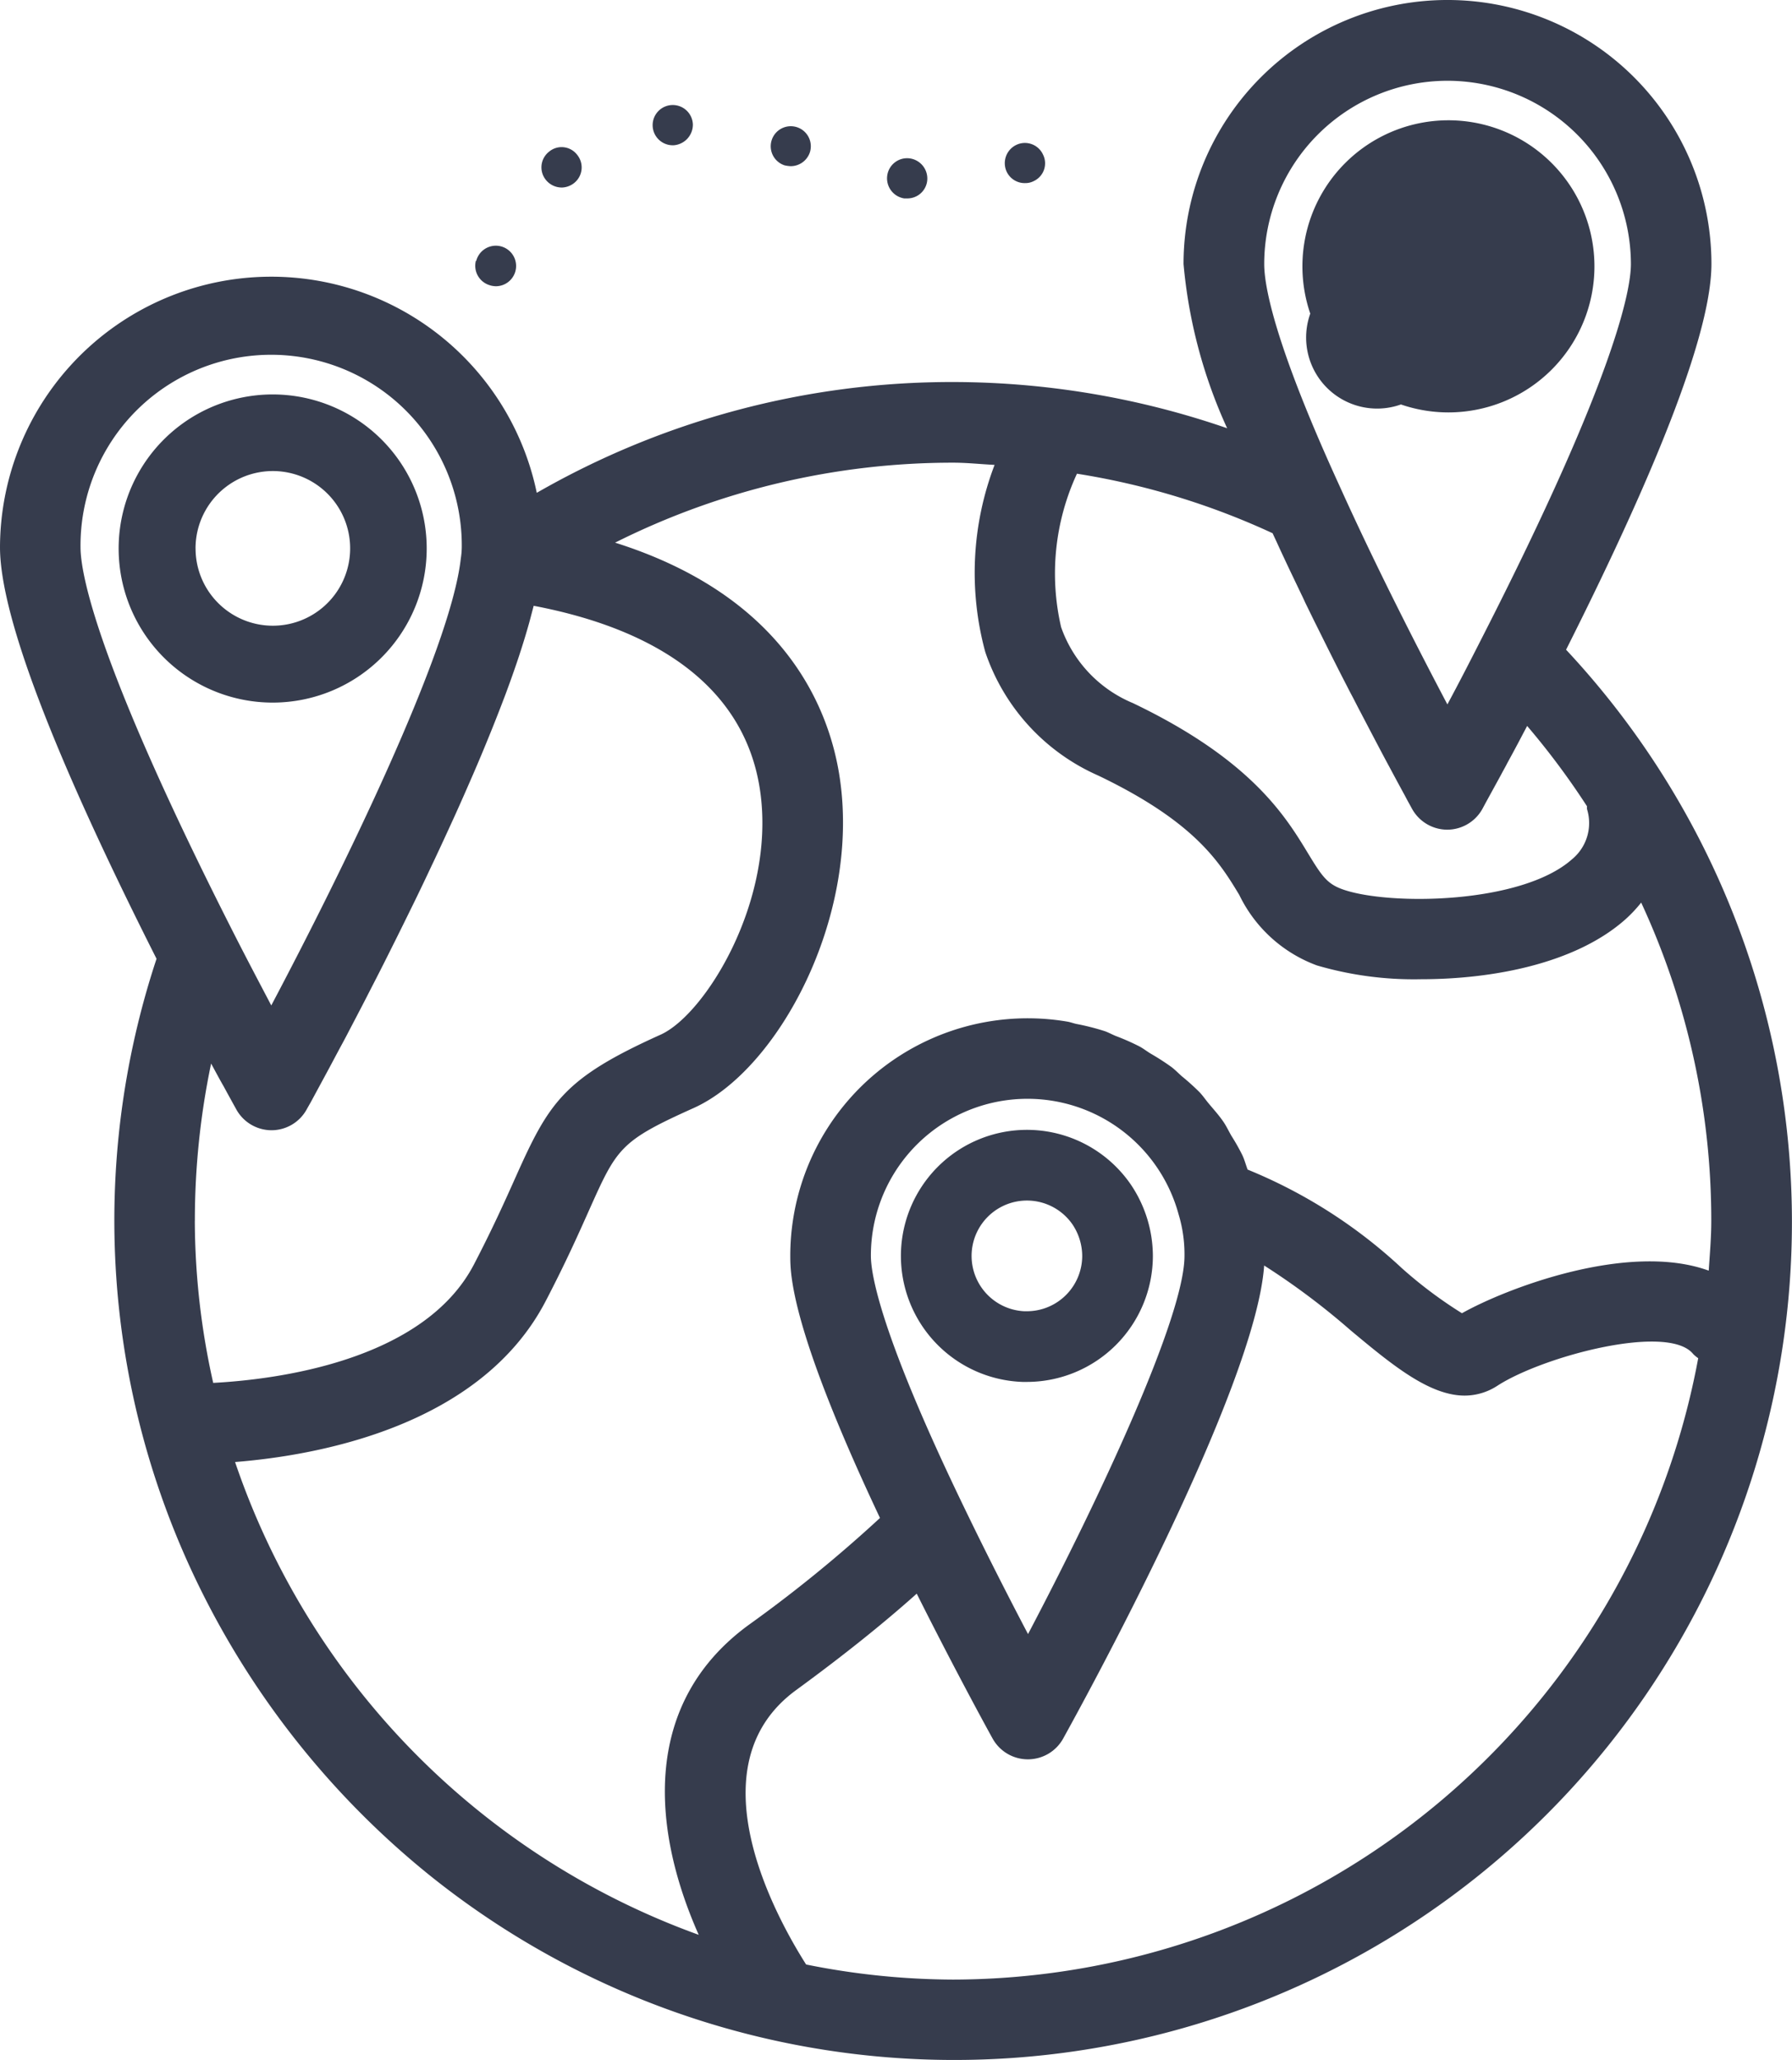
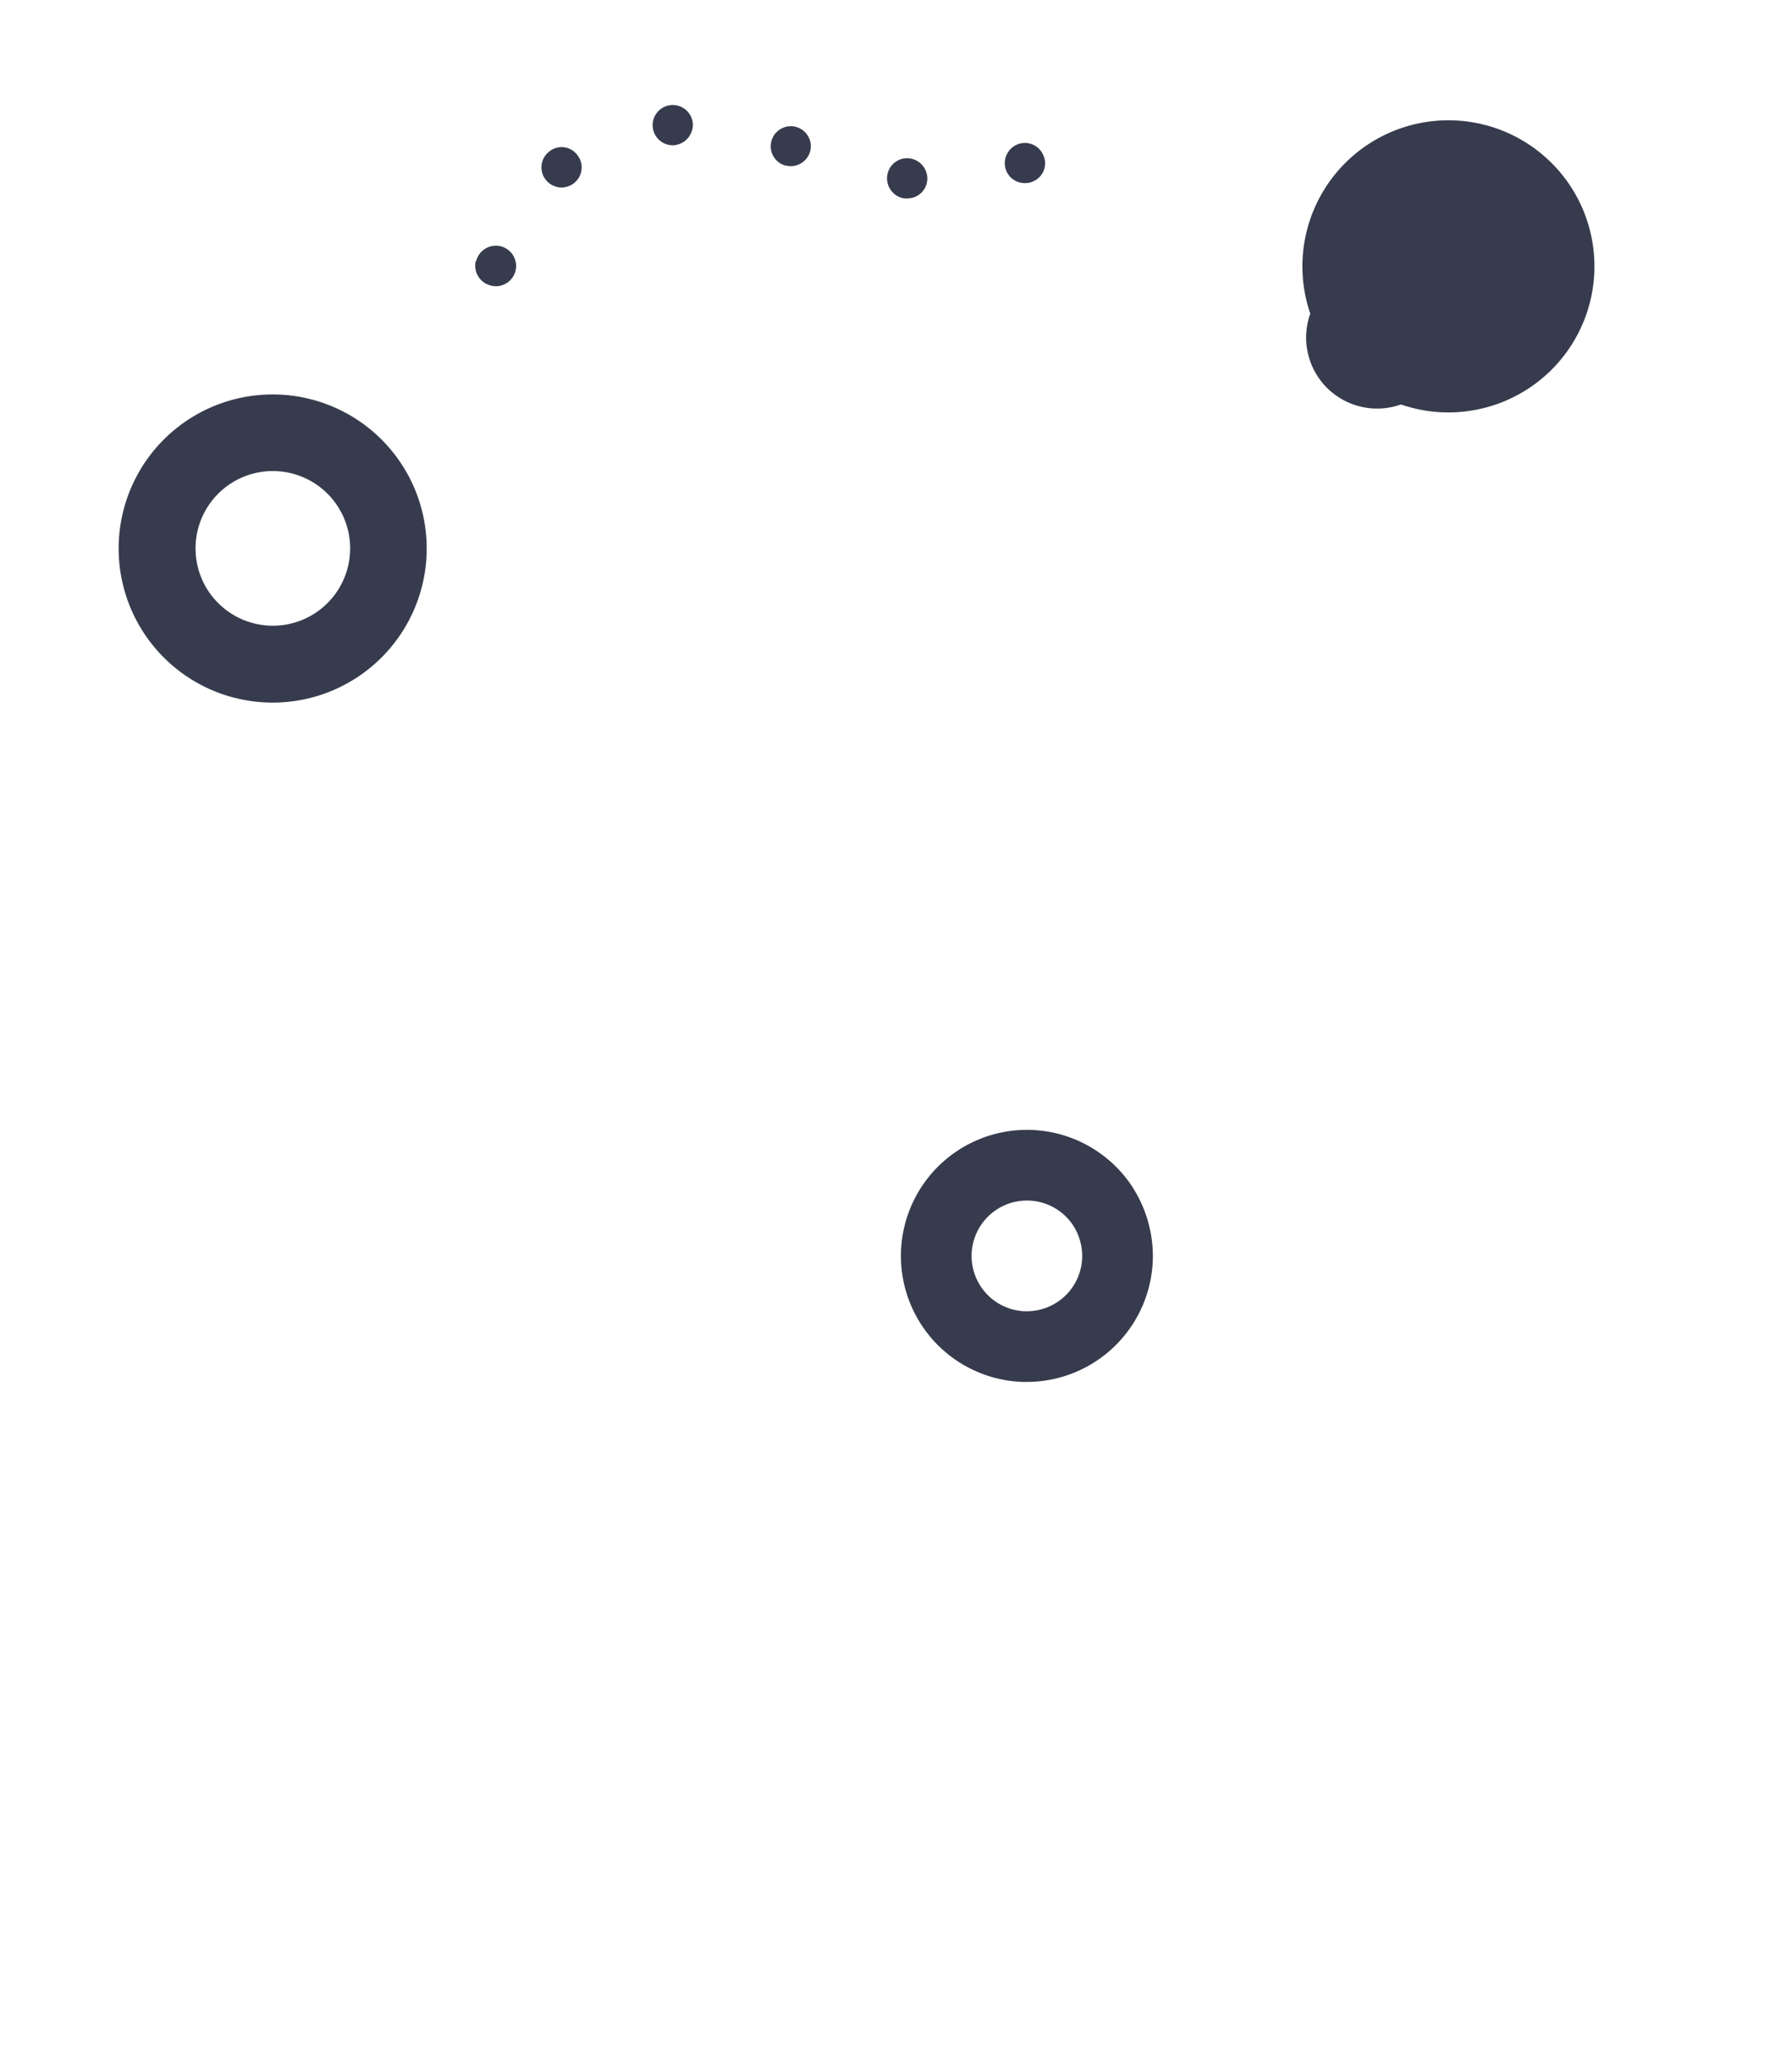
<svg xmlns="http://www.w3.org/2000/svg" width="116.948" height="134.399" viewBox="0 0 116.948 134.399">
  <g id="_167310b1077d582eb0174e555f0b9410" data-name="167310b1077d582eb0174e555f0b9410" transform="translate(-4.859 -2.23)">
-     <path id="Trazado_5167" data-name="Trazado 5167" d="M107.063,44.618c6.271-12.459,9.486-20.941,9.486-25.163a17.225,17.225,0,0,0-34.451,0,32.677,32.677,0,0,0,2.846,10.714,54.982,54.982,0,0,0-17.9-3.015,54.351,54.351,0,0,0-27.155,7.228,17.7,17.7,0,0,0-35.03,3.546c0,4.409,3.454,13.463,10.216,26.854a54.291,54.291,0,0,0,2.743,40.875,55.648,55.648,0,0,0,14.971,18.831,54.667,54.667,0,0,0,74.274-79.87ZM99.313,7.5a11.979,11.979,0,0,1,11.981,11.954c0,1.612-.948,7.217-9.725,24.4-.817,1.608-1.576,3.08-2.252,4.332-.531-1.007-1.137-2.166-1.777-3.414-1.637-3.188-3.535-7.016-5.246-10.808-4.3-9.385-4.931-13.116-4.931-14.512A11.965,11.965,0,0,1,99.313,7.5ZM75.136,33.134A48.265,48.265,0,0,1,87.91,37.019c.095.207.191.412.288.619.074.164.151.329.225.493q.284.608.567,1.209c.081.169.158.333.239.5.191.4.383.8.574,1.2.079.16.155.322.225.482l.583,1.191.225.45.576,1.16.225.45c.18.36.358.712.534,1.061l.241.475c.178.349.351.676.525,1.022l.225.423c.176.34.345.676.513.988.061.119.124.241.185.356l.5.955.158.3.45.856.149.281c.14.263.27.507.4.745l.14.263.394.732.05.092.349.644.032.056.239.45.05.09.092.167.153.279a2.63,2.63,0,0,0,2.292,1.351h0a2.63,2.63,0,0,0,2.292-1.351c.014-.027.106-.194.225-.419l.029-.052c.2-.367.518-.943.932-1.7l.1-.187c.1-.191.225-.4.329-.612l.245-.45c.122-.225.245-.45.376-.7.11-.2.225-.423.34-.642s.214-.4.329-.624l.016-.032a49.706,49.706,0,0,1,3.907,5.242.962.962,0,0,0,0,.18,3.06,3.06,0,0,1-.986,3.285c-3.292,2.914-11.88,3.024-14.92,1.97-1.045-.363-1.385-.856-2.3-2.364-1.473-2.427-3.7-6.1-11.423-9.8a8.367,8.367,0,0,1-4.69-4.954,15.5,15.5,0,0,1,1.027-10ZM10.114,37.928a12.441,12.441,0,1,1,24.881,0,5.2,5.2,0,0,1-.063.736c-.664,6.021-7.82,20.565-12.369,29.162-.676-1.288-1.482-2.81-2.333-4.479C11.1,45.411,10.114,39.595,10.114,37.928Zm7.462,43.944a49.924,49.924,0,0,1,1.061-10.254c.07.126.122.225.185.34l.185.342c.16.293.306.565.45.806l.047.09c.475.871.775,1.407.781,1.421a2.63,2.63,0,0,0,2.292,1.351h0a2.621,2.621,0,0,0,2.292-1.351c.036-.064.126-.226.255-.451l.034-.061.45-.833.34-.628.39-.721.426-.8c.16-.3.311-.581.484-.9s.4-.759.606-1.153l.432-.826c.257-.491.525-1.013.795-1.542l.36-.7c.313-.61.633-1.247.959-1.9.088-.178.173-.347.263-.525q.529-1.065,1.074-2.177l.207-.421q.567-1.166,1.126-2.36c.056-.115.11-.225.164-.345.385-.817.763-1.635,1.139-2.461l.144-.313c.381-.84.748-1.673,1.11-2.508l.119-.272c.358-.826.7-1.644,1.029-2.454l.131-.322c.317-.784.615-1.549.9-2.3.052-.135.1-.268.149-.4q.392-1.061.727-2.063c.061-.182.117-.36.176-.54q.29-.9.525-1.738c.068-.241.126-.473.187-.7.038-.149.083-.306.117-.45,8.755,1.668,13.882,5.8,14.782,12.094,1.022,7.158-3.6,14.586-6.5,15.888-6.359,2.862-7.28,4.416-9.491,9.365-.651,1.455-1.461,3.265-2.682,5.613-3.317,6.379-13.1,7.532-17.023,7.739a48.668,48.668,0,0,1-1.2-10.576ZM67.048,131.38a49.141,49.141,0,0,1-9.581-.984c-2.013-3.168-7.415-12.981-.639-17.912,3.119-2.279,5.695-4.348,7.858-6.282,2.632,5.255,4.922,9.405,4.954,9.457a2.628,2.628,0,0,0,2.3,1.351h0a2.63,2.63,0,0,0,2.3-1.351C75.551,113.292,86.8,92.82,87.359,84.793a46.932,46.932,0,0,1,5.634,4.222c2.7,2.252,5.138,4.265,7.451,4.265a3.92,3.92,0,0,0,2.15-.651c2.983-1.923,11.137-4.085,12.765-2.06a2.328,2.328,0,0,0,.327.272A49.551,49.551,0,0,1,67.048,131.38ZM61.694,84.167a10.22,10.22,0,0,1,20.085-2.7,9.007,9.007,0,0,1,.381,2.7c0,3.976-5.568,15.856-10.211,24.672-1.164-2.216-2.639-5.093-4.107-8.133C62.288,89.24,61.694,85.32,61.694,84.167Zm38.574,3.74a28.553,28.553,0,0,1-3.909-2.927A33.014,33.014,0,0,0,86.28,78.535c-.119-.311-.2-.637-.342-.937a13.508,13.508,0,0,0-.707-1.252c-.18-.308-.331-.637-.531-.93-.284-.417-.621-.788-.943-1.173-.209-.248-.392-.522-.615-.757a15.622,15.622,0,0,0-1.166-1.049c-.225-.2-.435-.419-.675-.6q-.653-.468-1.351-.869c-.248-.151-.475-.331-.73-.468a15.188,15.188,0,0,0-1.531-.676c-.254-.1-.491-.239-.75-.326a15.56,15.56,0,0,0-1.831-.464c-.207-.045-.4-.122-.612-.155A15.494,15.494,0,0,0,56.434,84.164c0,1.193.016,4.729,5.854,17.1a88.92,88.92,0,0,1-8.556,6.969c-6.9,5.024-6.431,13.118-3.274,20.227A49.821,49.821,0,0,1,20.2,97.614c5.384-.43,16.007-2.321,20.265-10.488,1.292-2.477,2.139-4.375,2.817-5.895,1.842-4.118,2.027-4.548,6.852-6.715,5.476-2.466,10.84-12.36,9.545-21.423C59.035,48.556,56.17,41.159,45,37.633a49.15,49.15,0,0,1,22.067-5.217c.9,0,1.8.1,2.7.144a19.716,19.716,0,0,0-.61,12.2,13.533,13.533,0,0,0,7.379,8.07c6.318,3.029,7.919,5.667,9.2,7.786a9.122,9.122,0,0,0,5.069,4.6,22.517,22.517,0,0,0,6.8.9c4.618,0,10.054-1,13.323-3.9a8.977,8.977,0,0,0,1.036-1.1,49.253,49.253,0,0,1,4.575,20.765c0,1.094-.095,2.168-.167,3.247C111.13,83.223,103.163,86.279,100.268,87.907Z" transform="translate(0 0)" fill="#363c4d" />
    <path id="Trazado_5168" data-name="Trazado 5168" d="M104.608,15.81a9.529,9.529,0,1,0-9.538,9.518,9.529,9.529,0,0,0,9.538-9.518Zm-14.186,0a4.634,4.634,0,1,0,.009,0ZM75.791,80.348A8.367,8.367,0,0,0,74.35,75.7,8.225,8.225,0,1,0,67.282,88.58h.3A8.23,8.23,0,0,0,75.791,80.348Zm-8.21,3.621H67.4a3.613,3.613,0,1,1,3.128-5.688,3.722,3.722,0,0,1,.651,2.065,3.614,3.614,0,0,1-3.6,3.623ZM28.4,34.2A10.052,10.052,0,1,0,18.364,44.26,10.052,10.052,0,0,0,28.4,34.2Zm-15.086,0a5.045,5.045,0,1,1,1.478,3.567A5.033,5.033,0,0,1,13.316,34.2ZM51.759,9.21a2.252,2.252,0,0,0,.392.054,1.324,1.324,0,0,0,1.261-.921,1.308,1.308,0,1,0-1.653.867Zm7.8,2.157h.212a1.3,1.3,0,0,0,1.286-1.106,1.326,1.326,0,0,0-1.1-1.5,1.308,1.308,0,0,0-1.5,1.1A1.326,1.326,0,0,0,59.563,11.367Zm7.883-1a1.171,1.171,0,0,0,.576-.131,1.277,1.277,0,0,0,.6-1.736,1.3,1.3,0,0,0-1.732-.628,1.322,1.322,0,0,0-.633,1.759A1.3,1.3,0,0,0,67.446,10.368ZM32.554,17.044a1.5,1.5,0,0,0,.34.052,1.322,1.322,0,1,0-1.261-1.655h-.025a1.322,1.322,0,0,0,.946,1.6ZM44.457,7.9h.052a1.351,1.351,0,0,0,1.261-1.367A1.313,1.313,0,1,0,44.457,7.9ZM37.2,10.658a1.351,1.351,0,0,0,.815-.29,1.3,1.3,0,0,0,.209-1.84,1.277,1.277,0,0,0-1.84-.209,1.3,1.3,0,0,0-.209,1.837,1.331,1.331,0,0,0,1.025.5Z" transform="translate(4.306 3.808)" fill="#363c4d" />
  </g>
</svg>